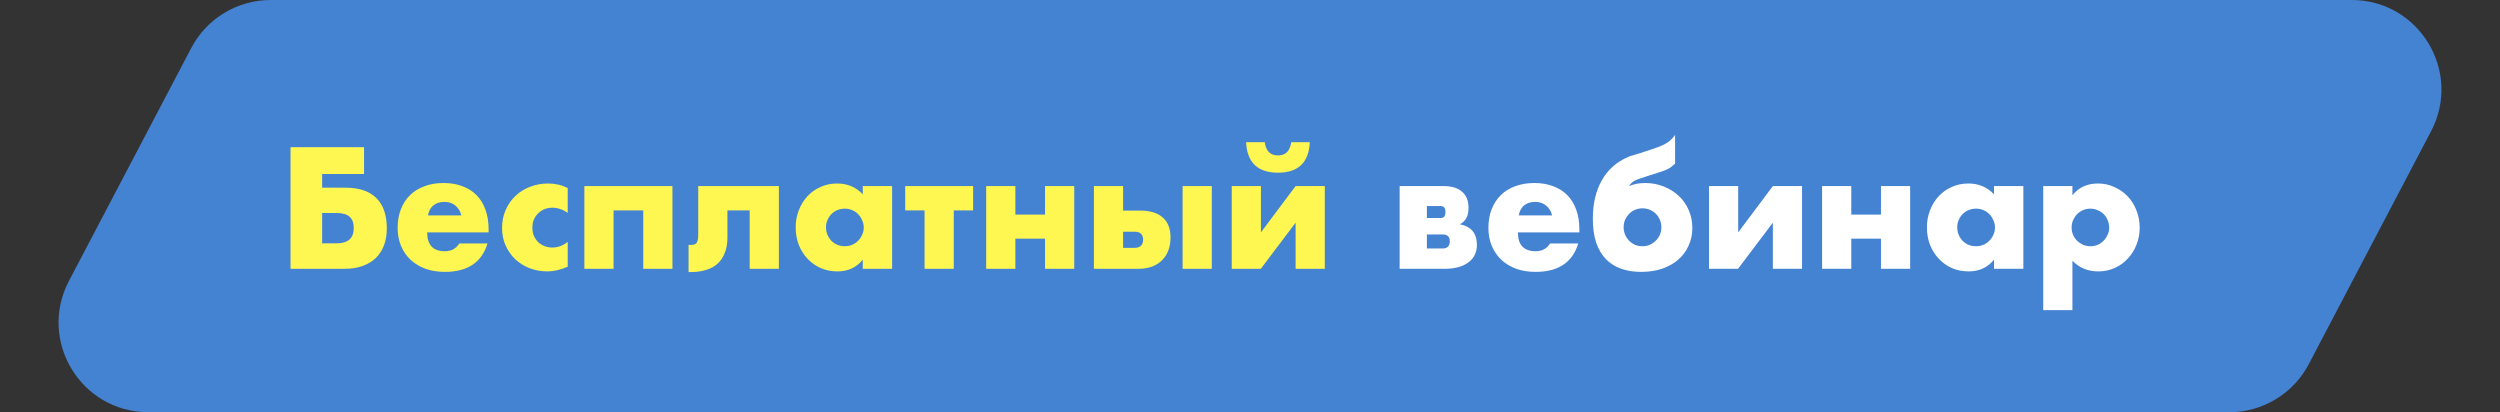
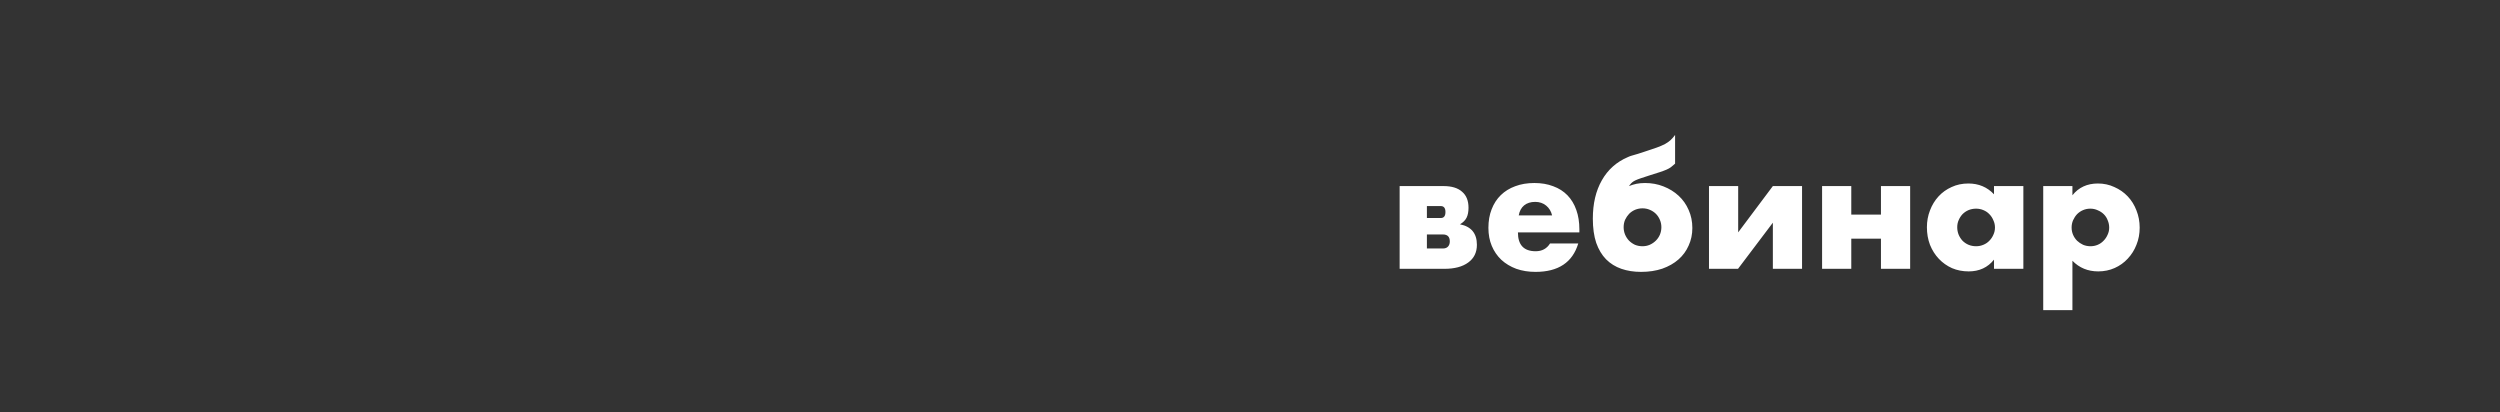
<svg xmlns="http://www.w3.org/2000/svg" width="279" height="46" viewBox="0 0 279 46" fill="none">
  <rect x="0" y="0" width="279" height="46" fill="#333333" stroke="none" />
-   <path d="M21.346 5.351C23.074 2.061 26.483 3.05176e-05 30.2 3.05176e-05H262.454C269.975 3.05176e-05 274.804 7.991 271.307 14.649L257.654 40.649C255.926 43.939 252.517 46 248.8 46H16.546C9.025 46 4.196 38.01 7.693 31.351L21.346 5.351Z" fill="#4482D2" />
-   <path d="M38.578 20.946C40.078 20.946 41.218 21.33 41.998 22.098C42.778 22.866 43.168 24 43.168 25.5C43.168 26.184 43.066 26.802 42.862 27.354C42.658 27.906 42.358 28.38 41.962 28.776C41.566 29.16 41.074 29.46 40.486 29.676C39.898 29.892 39.22 30 38.452 30H32.422V16.428H40.63V19.416H35.95V20.946H38.578ZM35.95 27.156H37.552C38.836 27.156 39.478 26.592 39.478 25.464C39.478 24.876 39.322 24.45 39.01 24.186C38.71 23.91 38.218 23.772 37.534 23.772H35.95V27.156ZM51.487 24.042C51.379 23.586 51.157 23.22 50.821 22.944C50.485 22.668 50.077 22.53 49.597 22.53C49.093 22.53 48.679 22.662 48.355 22.926C48.043 23.19 47.845 23.562 47.761 24.042H51.487ZM47.671 25.932C47.671 27.336 48.331 28.038 49.651 28.038C50.359 28.038 50.893 27.75 51.253 27.174H54.403C53.767 29.286 52.177 30.342 49.633 30.342C48.853 30.342 48.139 30.228 47.491 30C46.843 29.76 46.285 29.424 45.817 28.992C45.361 28.56 45.007 28.044 44.755 27.444C44.503 26.844 44.377 26.172 44.377 25.428C44.377 24.66 44.497 23.97 44.737 23.358C44.977 22.734 45.319 22.206 45.763 21.774C46.207 21.342 46.741 21.012 47.365 20.784C48.001 20.544 48.715 20.424 49.507 20.424C50.287 20.424 50.989 20.544 51.613 20.784C52.237 21.012 52.765 21.348 53.197 21.792C53.629 22.236 53.959 22.782 54.187 23.43C54.415 24.066 54.529 24.786 54.529 25.59V25.932H47.671ZM63.357 23.754C62.793 23.37 62.223 23.178 61.647 23.178C61.335 23.178 61.041 23.232 60.765 23.34C60.501 23.448 60.267 23.604 60.063 23.808C59.859 24 59.697 24.234 59.577 24.51C59.469 24.774 59.415 25.074 59.415 25.41C59.415 25.734 59.469 26.034 59.577 26.31C59.697 26.574 59.853 26.808 60.045 27.012C60.249 27.204 60.489 27.354 60.765 27.462C61.041 27.57 61.335 27.624 61.647 27.624C62.259 27.624 62.829 27.414 63.357 26.994V29.766C62.553 30.114 61.791 30.288 61.071 30.288C60.399 30.288 59.757 30.174 59.145 29.946C58.545 29.718 58.011 29.394 57.543 28.974C57.087 28.542 56.721 28.032 56.445 27.444C56.169 26.844 56.031 26.178 56.031 25.446C56.031 24.714 56.163 24.048 56.427 23.448C56.691 22.836 57.051 22.314 57.507 21.882C57.963 21.438 58.503 21.096 59.127 20.856C59.763 20.604 60.441 20.478 61.161 20.478C61.953 20.478 62.685 20.646 63.357 20.982V23.754ZM75.044 30H71.786V23.484H68.474V30H65.216V20.766H75.044V30ZM76.842 27.318C76.878 27.33 76.932 27.336 77.004 27.336C77.16 27.336 77.298 27.324 77.418 27.3C77.538 27.276 77.634 27.228 77.706 27.156C77.778 27.072 77.832 26.952 77.868 26.796C77.904 26.64 77.922 26.436 77.922 26.184V20.766H86.922V30H83.664V23.484H81.18V26.544C81.18 27.204 81.078 27.774 80.874 28.254C80.682 28.734 80.412 29.13 80.064 29.442C79.716 29.754 79.29 29.982 78.786 30.126C78.294 30.282 77.754 30.36 77.166 30.36H76.842V27.318ZM92.181 25.356C92.181 25.656 92.235 25.938 92.343 26.202C92.451 26.454 92.595 26.676 92.775 26.868C92.967 27.06 93.189 27.21 93.441 27.318C93.705 27.426 93.987 27.48 94.287 27.48C94.575 27.48 94.845 27.426 95.097 27.318C95.361 27.21 95.583 27.06 95.763 26.868C95.955 26.676 96.105 26.454 96.213 26.202C96.333 25.95 96.393 25.68 96.393 25.392C96.393 25.104 96.333 24.834 96.213 24.582C96.105 24.318 95.955 24.09 95.763 23.898C95.583 23.706 95.361 23.556 95.097 23.448C94.845 23.34 94.575 23.286 94.287 23.286C93.987 23.286 93.705 23.34 93.441 23.448C93.189 23.556 92.967 23.706 92.775 23.898C92.595 24.09 92.451 24.312 92.343 24.564C92.235 24.804 92.181 25.068 92.181 25.356ZM96.285 20.766H99.561V30H96.285V28.974C95.589 29.85 94.647 30.288 93.459 30.288C92.787 30.288 92.169 30.168 91.605 29.928C91.041 29.676 90.549 29.328 90.129 28.884C89.709 28.44 89.379 27.918 89.139 27.318C88.911 26.718 88.797 26.064 88.797 25.356C88.797 24.696 88.911 24.072 89.139 23.484C89.367 22.884 89.685 22.362 90.093 21.918C90.501 21.474 90.987 21.126 91.551 20.874C92.115 20.61 92.739 20.478 93.423 20.478C94.575 20.478 95.529 20.88 96.285 21.684V20.766ZM108.6 23.484H106.44V30H103.182V23.484H101.022V20.766H108.6V23.484ZM116.627 23.952V20.766H119.885V30H116.627V26.634H113.315V30H110.057V20.766H113.315V23.952H116.627ZM135.238 20.766V30H131.98V20.766H135.238ZM125.338 27.66H126.598C127.246 27.66 127.57 27.354 127.57 26.742C127.57 26.154 127.246 25.86 126.598 25.86H125.338V27.66ZM125.338 20.766V23.502H127.246C128.35 23.502 129.19 23.76 129.766 24.276C130.342 24.78 130.63 25.518 130.63 26.49C130.63 27.018 130.552 27.498 130.396 27.93C130.24 28.35 130.006 28.716 129.694 29.028C129.394 29.34 129.022 29.58 128.578 29.748C128.134 29.916 127.618 30 127.03 30H122.08V20.766H125.338ZM140.72 20.766V25.932L144.59 20.766H147.848V30H144.59V24.852L140.702 30H137.462V20.766H140.72ZM146.174 15.87C146.066 18.138 144.884 19.272 142.628 19.272C140.36 19.272 139.172 18.138 139.064 15.87H141.152C141.272 16.854 141.764 17.346 142.628 17.346C143.468 17.346 143.96 16.854 144.104 15.87H146.174Z" fill="#FEF751" />
  <path d="M161.024 27.732C161.276 27.732 161.468 27.66 161.6 27.516C161.732 27.372 161.798 27.18 161.798 26.94C161.798 26.424 161.54 26.166 161.024 26.166H159.242V27.732H161.024ZM160.79 24.33C161.138 24.33 161.312 24.108 161.312 23.664C161.312 23.22 161.138 22.998 160.79 22.998H159.242V24.33H160.79ZM156.2 20.766H161.096C162.008 20.766 162.698 20.976 163.166 21.396C163.646 21.804 163.886 22.398 163.886 23.178C163.886 23.634 163.814 24.006 163.67 24.294C163.526 24.582 163.28 24.828 162.932 25.032C164.192 25.284 164.822 26.046 164.822 27.318C164.822 28.17 164.498 28.83 163.85 29.298C163.214 29.766 162.332 30 161.204 30H156.2V20.766ZM173.216 24.042C173.108 23.586 172.886 23.22 172.55 22.944C172.214 22.668 171.806 22.53 171.326 22.53C170.822 22.53 170.408 22.662 170.084 22.926C169.772 23.19 169.574 23.562 169.49 24.042H173.216ZM169.4 25.932C169.4 27.336 170.06 28.038 171.38 28.038C172.088 28.038 172.622 27.75 172.982 27.174H176.132C175.496 29.286 173.906 30.342 171.362 30.342C170.582 30.342 169.868 30.228 169.22 30C168.572 29.76 168.014 29.424 167.546 28.992C167.09 28.56 166.736 28.044 166.484 27.444C166.232 26.844 166.106 26.172 166.106 25.428C166.106 24.66 166.226 23.97 166.466 23.358C166.706 22.734 167.048 22.206 167.492 21.774C167.936 21.342 168.47 21.012 169.094 20.784C169.73 20.544 170.444 20.424 171.236 20.424C172.016 20.424 172.718 20.544 173.342 20.784C173.966 21.012 174.494 21.348 174.926 21.792C175.358 22.236 175.688 22.782 175.916 23.43C176.144 24.066 176.258 24.786 176.258 25.59V25.932H169.4ZM183.304 23.25C183.016 23.25 182.74 23.304 182.476 23.412C182.224 23.52 182.002 23.67 181.81 23.862C181.63 24.054 181.48 24.276 181.36 24.528C181.252 24.78 181.198 25.056 181.198 25.356C181.198 25.644 181.252 25.92 181.36 26.184C181.468 26.436 181.612 26.658 181.792 26.85C181.984 27.042 182.206 27.198 182.458 27.318C182.722 27.426 183.004 27.48 183.304 27.48C183.592 27.48 183.862 27.426 184.114 27.318C184.378 27.198 184.606 27.042 184.798 26.85C184.99 26.658 185.14 26.436 185.248 26.184C185.356 25.92 185.41 25.644 185.41 25.356C185.41 25.068 185.356 24.798 185.248 24.546C185.14 24.282 184.99 24.054 184.798 23.862C184.606 23.67 184.378 23.52 184.114 23.412C183.862 23.304 183.592 23.25 183.304 23.25ZM186.94 18.264C186.772 18.42 186.616 18.552 186.472 18.66C186.34 18.756 186.178 18.846 185.986 18.93C185.794 19.014 185.554 19.104 185.266 19.2C184.978 19.296 184.6 19.416 184.132 19.56C183.724 19.692 183.394 19.8 183.142 19.884C182.89 19.968 182.686 20.046 182.53 20.118C182.374 20.19 182.248 20.268 182.152 20.352C182.068 20.424 181.984 20.514 181.9 20.622L181.792 20.766C182.068 20.658 182.344 20.574 182.62 20.514C182.908 20.454 183.232 20.424 183.592 20.424C184.324 20.424 185.008 20.55 185.644 20.802C186.292 21.054 186.856 21.402 187.336 21.846C187.816 22.29 188.188 22.818 188.452 23.43C188.728 24.042 188.866 24.714 188.866 25.446C188.866 26.154 188.728 26.808 188.452 27.408C188.188 28.008 187.81 28.524 187.318 28.956C186.826 29.388 186.226 29.73 185.518 29.982C184.81 30.222 184.018 30.342 183.142 30.342C182.338 30.342 181.606 30.228 180.946 30C180.286 29.772 179.716 29.418 179.236 28.938C178.768 28.458 178.402 27.846 178.138 27.102C177.886 26.346 177.76 25.446 177.76 24.402C177.76 22.722 178.096 21.294 178.768 20.118C179.44 18.93 180.412 18.066 181.684 17.526C181.84 17.454 181.966 17.406 182.062 17.382C182.158 17.346 182.26 17.316 182.368 17.292C182.488 17.256 182.632 17.214 182.8 17.166C182.98 17.106 183.238 17.022 183.574 16.914C184.102 16.746 184.546 16.596 184.906 16.464C185.266 16.332 185.572 16.2 185.824 16.068C186.076 15.924 186.286 15.774 186.454 15.618C186.622 15.462 186.784 15.276 186.94 15.06V18.264ZM193.981 20.766V25.932L197.851 20.766H201.109V30H197.851V24.852L193.963 30H190.723V20.766H193.981ZM209.915 23.952V20.766H213.173V30H209.915V26.634H206.603V30H203.345V20.766H206.603V23.952H209.915ZM218.427 25.356C218.427 25.656 218.481 25.938 218.589 26.202C218.697 26.454 218.841 26.676 219.021 26.868C219.213 27.06 219.435 27.21 219.687 27.318C219.951 27.426 220.233 27.48 220.533 27.48C220.821 27.48 221.091 27.426 221.343 27.318C221.607 27.21 221.829 27.06 222.009 26.868C222.201 26.676 222.351 26.454 222.459 26.202C222.579 25.95 222.639 25.68 222.639 25.392C222.639 25.104 222.579 24.834 222.459 24.582C222.351 24.318 222.201 24.09 222.009 23.898C221.829 23.706 221.607 23.556 221.343 23.448C221.091 23.34 220.821 23.286 220.533 23.286C220.233 23.286 219.951 23.34 219.687 23.448C219.435 23.556 219.213 23.706 219.021 23.898C218.841 24.09 218.697 24.312 218.589 24.564C218.481 24.804 218.427 25.068 218.427 25.356ZM222.531 20.766H225.807V30H222.531V28.974C221.835 29.85 220.893 30.288 219.705 30.288C219.033 30.288 218.415 30.168 217.851 29.928C217.287 29.676 216.795 29.328 216.375 28.884C215.955 28.44 215.625 27.918 215.385 27.318C215.157 26.718 215.043 26.064 215.043 25.356C215.043 24.696 215.157 24.072 215.385 23.484C215.613 22.884 215.931 22.362 216.339 21.918C216.747 21.474 217.233 21.126 217.797 20.874C218.361 20.61 218.985 20.478 219.669 20.478C220.821 20.478 221.775 20.88 222.531 21.684V20.766ZM235.386 25.41C235.386 25.122 235.332 24.852 235.224 24.6C235.128 24.336 234.984 24.108 234.792 23.916C234.6 23.724 234.372 23.574 234.108 23.466C233.856 23.346 233.58 23.286 233.28 23.286C232.992 23.286 232.722 23.34 232.47 23.448C232.218 23.556 231.996 23.706 231.804 23.898C231.624 24.09 231.474 24.318 231.354 24.582C231.246 24.834 231.192 25.104 231.192 25.392C231.192 25.68 231.246 25.95 231.354 26.202C231.462 26.454 231.612 26.676 231.804 26.868C231.996 27.048 232.218 27.198 232.47 27.318C232.734 27.426 233.01 27.48 233.298 27.48C233.586 27.48 233.856 27.426 234.108 27.318C234.36 27.21 234.576 27.06 234.756 26.868C234.948 26.676 235.098 26.454 235.206 26.202C235.326 25.95 235.386 25.686 235.386 25.41ZM231.282 34.608H228.024V20.766H231.282V21.792C231.978 20.916 232.926 20.478 234.126 20.478C234.786 20.478 235.398 20.61 235.962 20.874C236.538 21.126 237.036 21.474 237.456 21.918C237.876 22.362 238.2 22.884 238.428 23.484C238.668 24.084 238.788 24.726 238.788 25.41C238.788 26.094 238.668 26.73 238.428 27.318C238.2 27.906 237.876 28.422 237.456 28.866C237.048 29.31 236.562 29.658 235.998 29.91C235.434 30.162 234.822 30.288 234.162 30.288C233.01 30.288 232.05 29.892 231.282 29.1V34.608Z" fill="white" />
</svg>